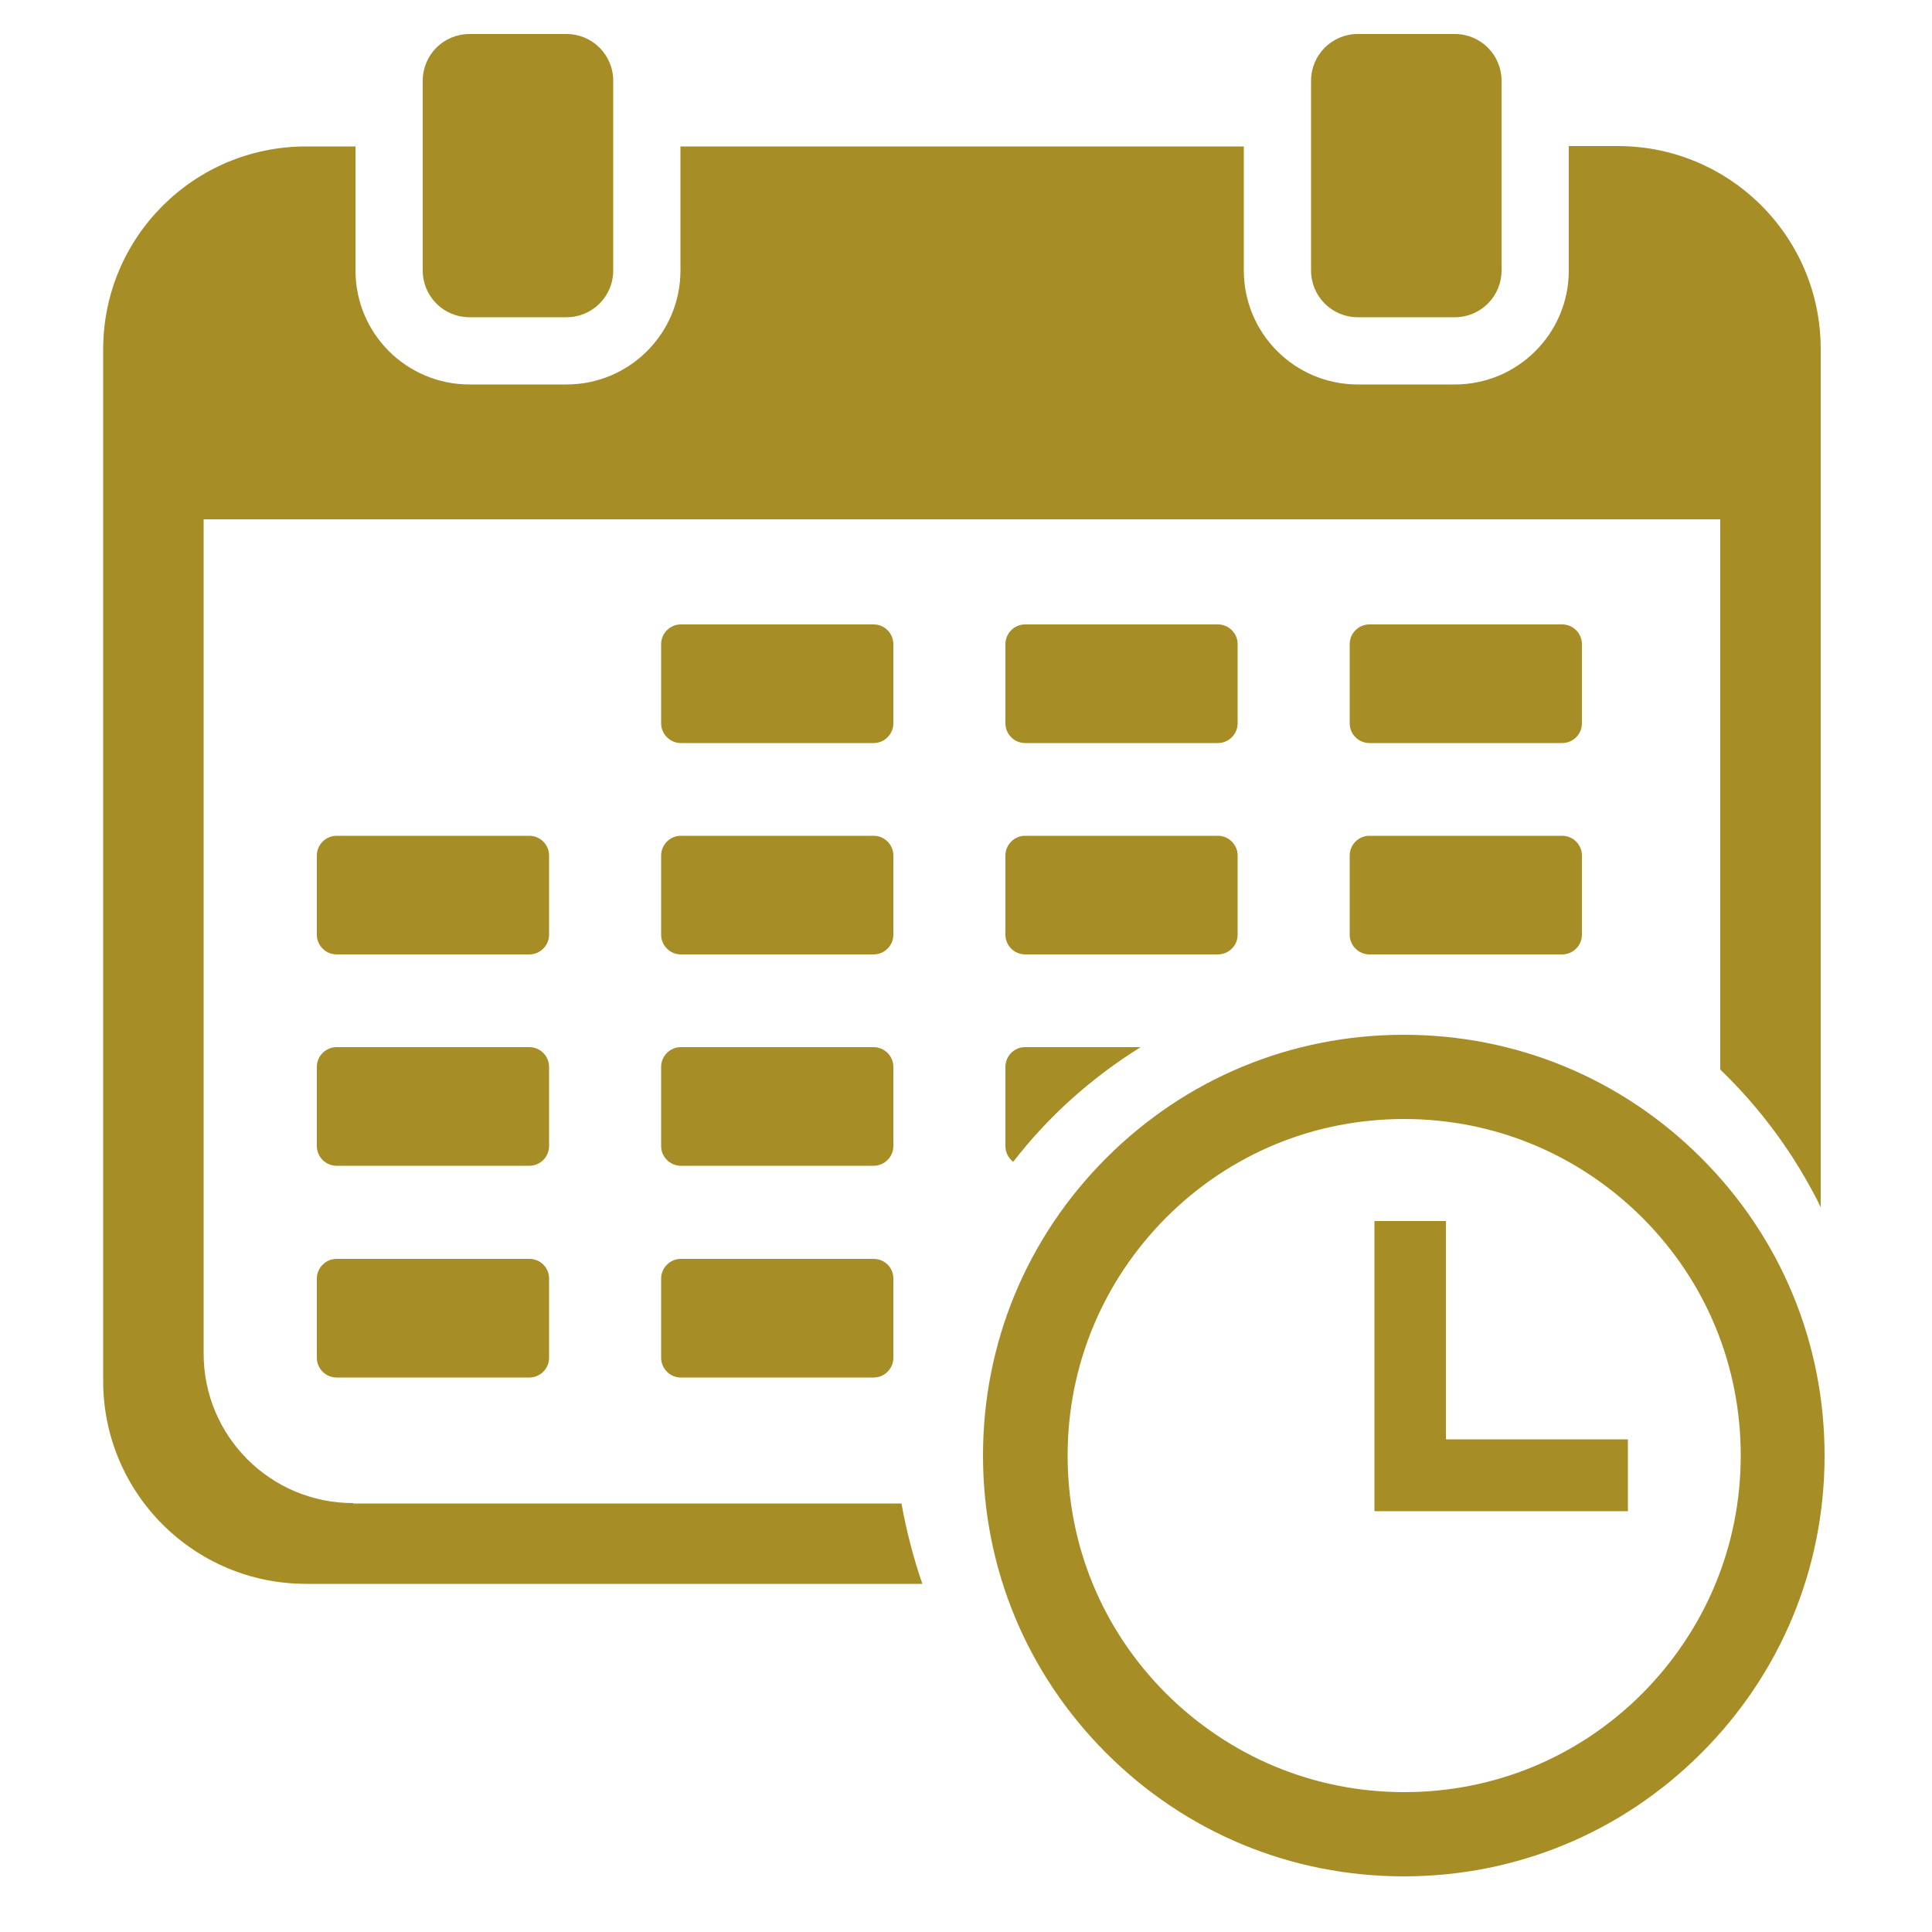
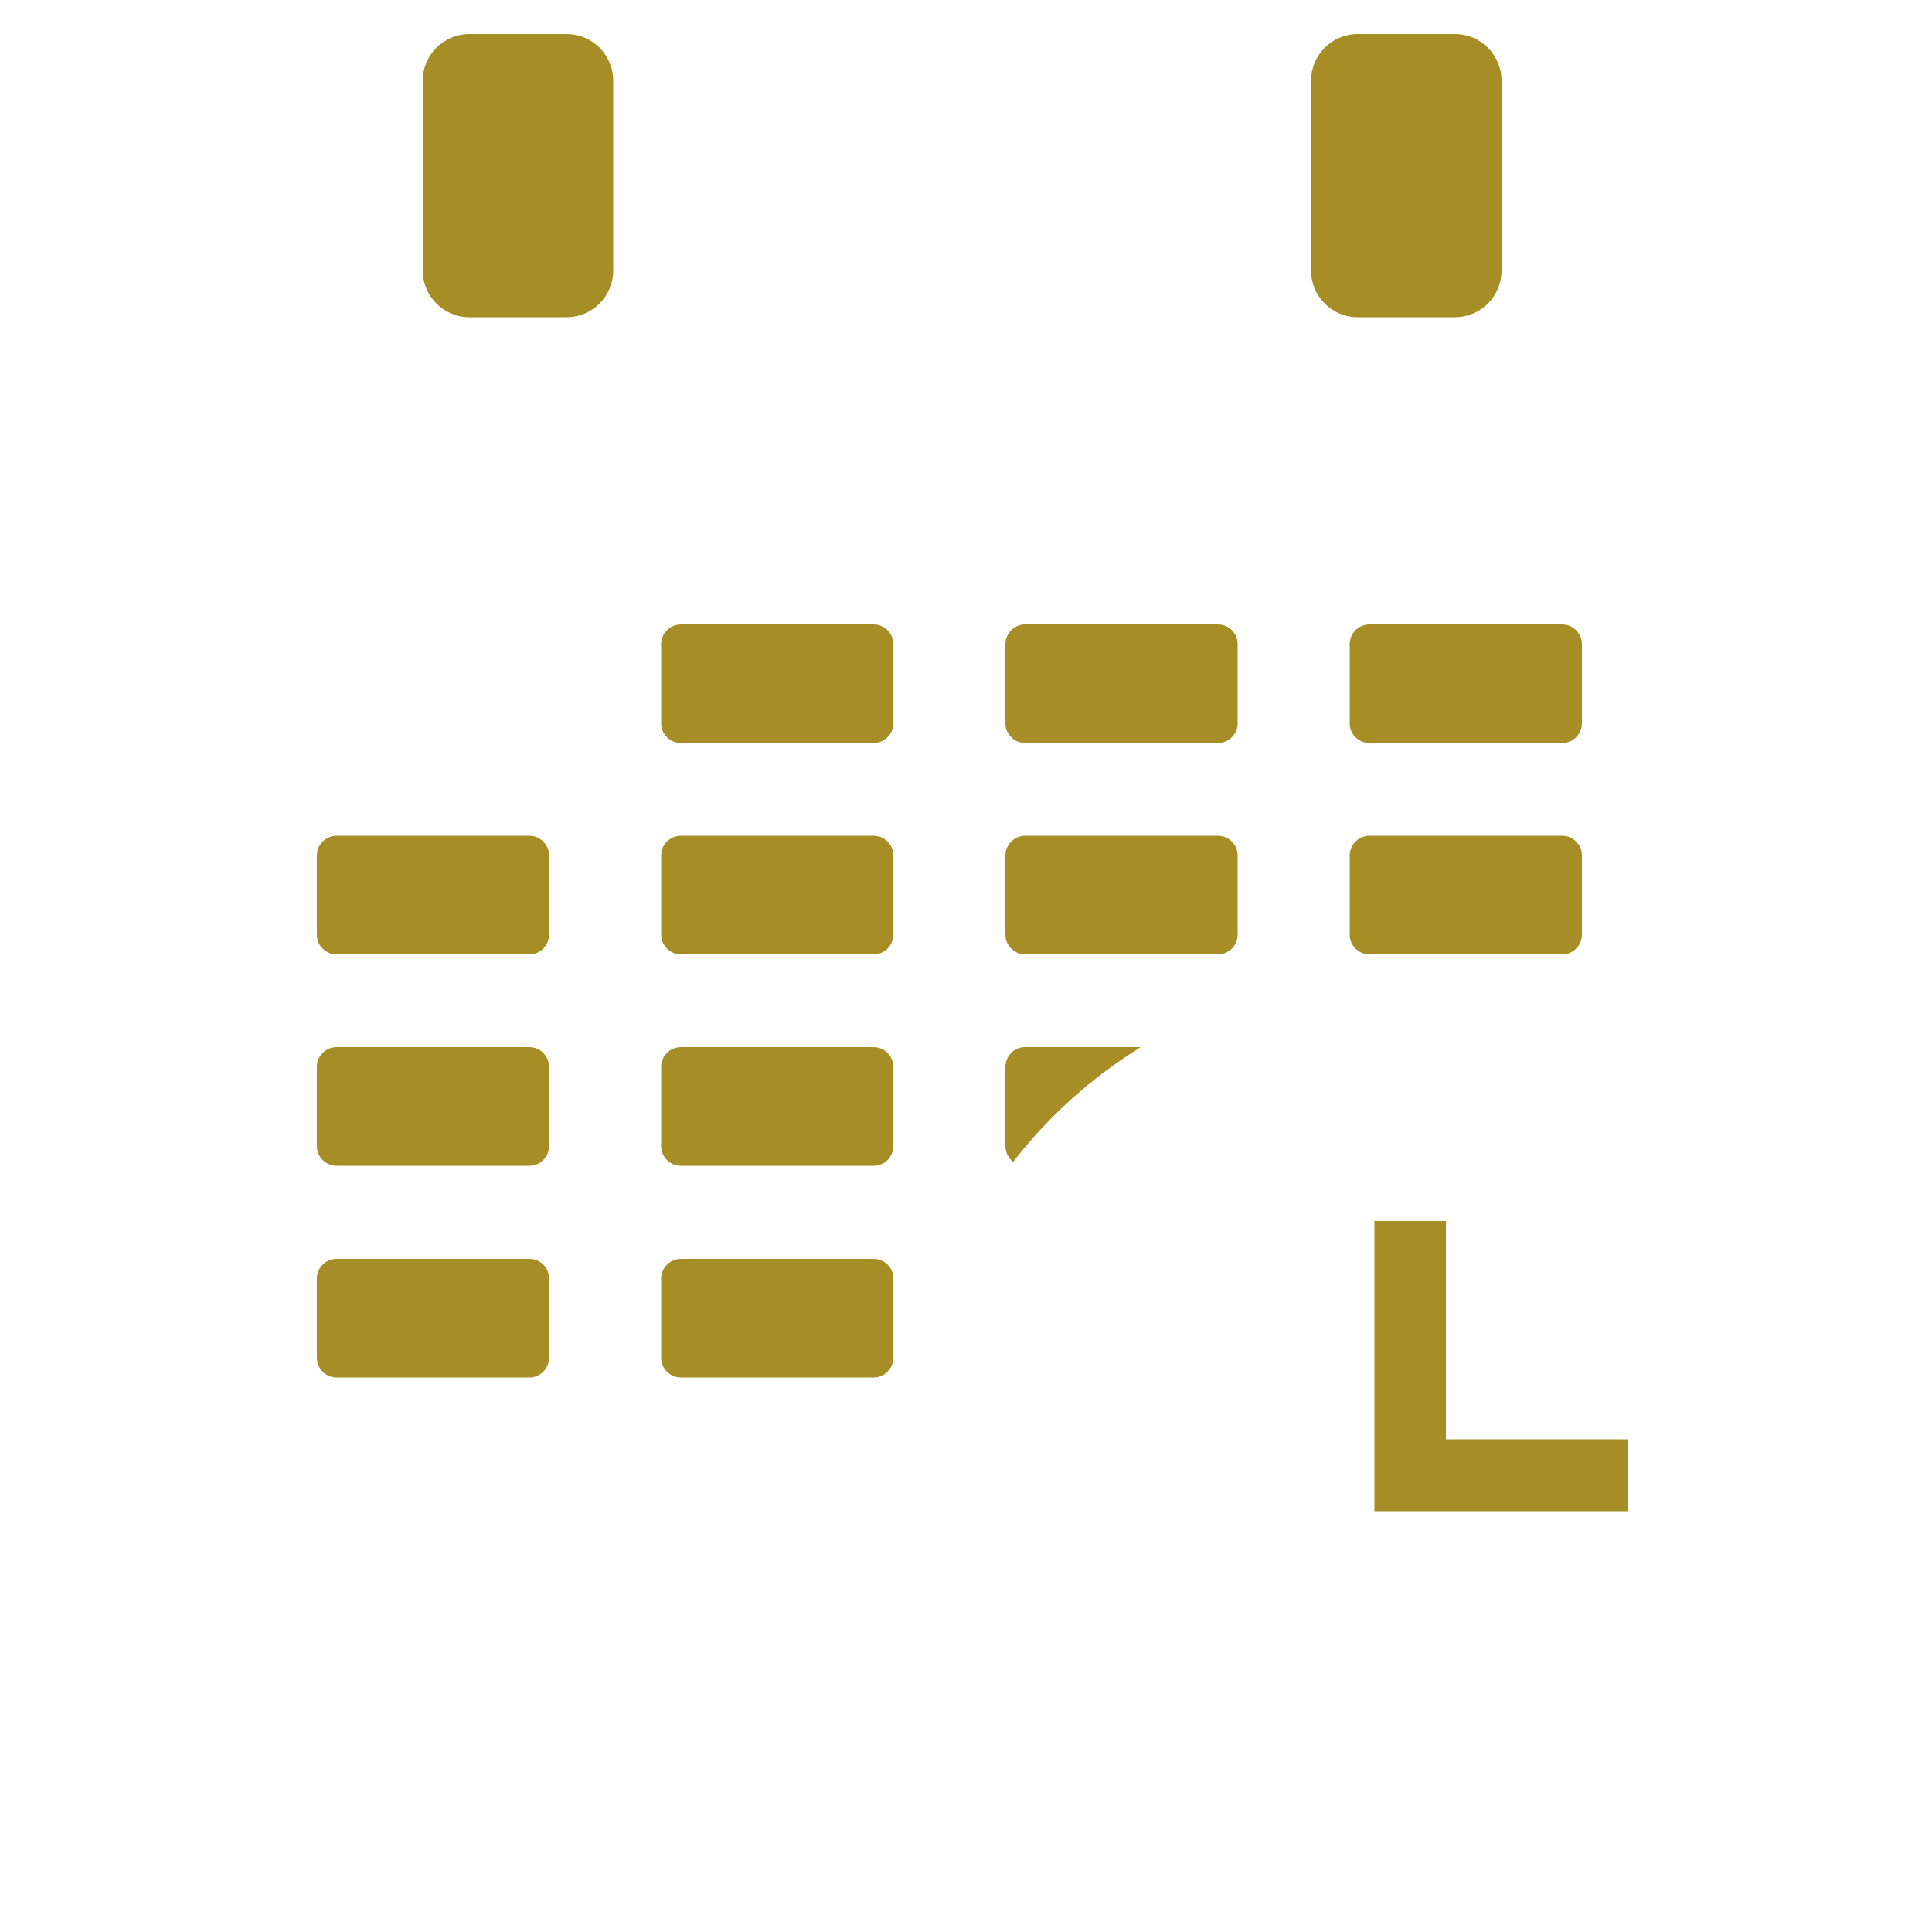
<svg xmlns="http://www.w3.org/2000/svg" version="1.1" id="Layer_1" x="0px" y="0px" width="500px" height="500px" viewBox="0 0 500 500" style="enable-background:new 0 0 500 500;" xml:space="preserve">
  <style type="text/css">
	.st0{fill:#A68D26;}
</style>
  <g>
-     <path class="st0" d="M440.3,299.7c-20.6-20.6-47.9-31.9-77-31.9c-29.1,0-56.4,11.3-77,31.9c-20.6,20.6-31.9,47.9-31.9,77   c0,29.1,11.3,56.4,31.9,77c20.6,20.6,47.9,31.9,77,31.9c29.1,0,56.4-11.3,77-31.9c20.6-20.6,31.9-47.9,31.9-77   C472.2,347.6,460.9,320.3,440.3,299.7z M425,438.3c-16.5,16.5-38.3,25.5-61.6,25.5c-23.3,0-45.1-9.1-61.6-25.5   c-16.5-16.5-25.5-38.3-25.5-61.6s9.1-45.1,25.5-61.6c16.5-16.5,38.3-25.5,61.6-25.5c23.3,0,45.1,9.1,61.6,25.5   c16.5,16.5,25.5,38.3,25.5,61.6S441.4,421.8,425,438.3z" />
    <polygon class="st0" points="374.2,316 355.7,316 355.7,391.1 358.5,391.1 374.2,391.1 421.3,391.1 421.3,372.5 374.2,372.5  " />
    <path class="st0" d="M231.2,166.7c0-2.8-2.3-5.1-5.1-5.1h-49.9c-2.8,0-5.1,2.3-5.1,5.1v20.5c0,2.8,2.3,5.1,5.1,5.1h49.9   c2.8,0,5.1-2.3,5.1-5.1V166.7z" />
    <path class="st0" d="M320.3,166.7c0-2.8-2.3-5.1-5.1-5.1h-49.9c-2.8,0-5.1,2.3-5.1,5.1v20.5c0,2.8,2.3,5.1,5.1,5.1h49.9   c2.8,0,5.1-2.3,5.1-5.1V166.7z" />
    <path class="st0" d="M409.4,166.7c0-2.8-2.3-5.1-5.1-5.1h-49.9c-2.8,0-5.1,2.3-5.1,5.1v20.5c0,2.8,2.3,5.1,5.1,5.1h49.9   c2.8,0,5.1-2.3,5.1-5.1V166.7z" />
-     <path class="st0" d="M142.1,221.4c0-2.8-2.3-5.1-5.1-5.1H87.1c-2.8,0-5.1,2.3-5.1,5.1v20.5c0,2.8,2.3,5.1,5.1,5.1H137   c2.8,0,5.1-2.3,5.1-5.1V221.4z" />
+     <path class="st0" d="M142.1,221.4c0-2.8-2.3-5.1-5.1-5.1H87.1c-2.8,0-5.1,2.3-5.1,5.1v20.5c0,2.8,2.3,5.1,5.1,5.1H137   c2.8,0,5.1-2.3,5.1-5.1V221.4" />
    <path class="st0" d="M231.2,221.4c0-2.8-2.3-5.1-5.1-5.1h-49.9c-2.8,0-5.1,2.3-5.1,5.1v20.5c0,2.8,2.3,5.1,5.1,5.1h49.9   c2.8,0,5.1-2.3,5.1-5.1V221.4z" />
    <path class="st0" d="M320.3,241.9v-20.5c0-2.8-2.3-5.1-5.1-5.1h-49.9c-2.8,0-5.1,2.3-5.1,5.1v20.5c0,2.8,2.3,5.1,5.1,5.1h49.9   C318,247,320.3,244.7,320.3,241.9z" />
    <path class="st0" d="M404.3,216.3h-49.9c-2.8,0-5.1,2.3-5.1,5.1v20.5c0,2.8,2.3,5.1,5.1,5.1h49.9c2.8,0,5.1-2.3,5.1-5.1v-20.5   C409.4,218.6,407.1,216.3,404.3,216.3z" />
    <path class="st0" d="M142.1,276.1c0-2.8-2.3-5.1-5.1-5.1H87.1c-2.8,0-5.1,2.3-5.1,5.1v20.5c0,2.8,2.3,5.1,5.1,5.1H137   c2.8,0,5.1-2.3,5.1-5.1V276.1z" />
    <path class="st0" d="M231.2,276.1c0-2.8-2.3-5.1-5.1-5.1h-49.9c-2.8,0-5.1,2.3-5.1,5.1v20.5c0,2.8,2.3,5.1,5.1,5.1h49.9   c2.8,0,5.1-2.3,5.1-5.1V276.1z" />
    <path class="st0" d="M137,325.8H87.1c-2.8,0-5.1,2.3-5.1,5.1v20.5c0,2.8,2.3,5.1,5.1,5.1H137c2.8,0,5.1-2.3,5.1-5.1v-20.5   C142.1,328,139.8,325.8,137,325.8z" />
    <path class="st0" d="M226.1,325.8h-49.9c-2.8,0-5.1,2.3-5.1,5.1v20.5c0,2.8,2.3,5.1,5.1,5.1h49.9c2.8,0,5.1-2.3,5.1-5.1v-20.5   C231.2,328,228.9,325.8,226.1,325.8z" />
-     <path class="st0" d="M91.4,389c-21.4,0-38.7-17.3-38.7-38.7V259v-68.9v-55.7h392.5v55.7V259v17.8c10.6,10.2,19.4,22.2,26,35.6V90.3   c0-29-23.5-52.5-52.5-52.5H406V70c0,16.3-13.2,29.5-29.5,29.5h-25.1c-16.3,0-29.5-13.2-29.5-29.5V37.9H176.1V70   c0,16.3-13.2,29.5-29.5,29.5h-25.1C105.2,99.5,92,86.3,92,70V37.9H79.2c-29,0-52.5,23.5-52.5,52.5v267c0,29,23.5,52.5,52.5,52.5   h159.5c-2.3-6.7-4.1-13.6-5.4-20.8H91.4z" />
    <path class="st0" d="M121.5,82.1h25.1c6.7,0,12.1-5.4,12.1-12.1V20.9c0-6.7-5.4-12.1-12.1-12.1h-25.1c-6.7,0-12.1,5.4-12.1,12.1V70   C109.4,76.7,114.8,82.1,121.5,82.1z" />
    <path class="st0" d="M351.4,82.1h25.1c6.7,0,12.1-5.4,12.1-12.1V20.9c0-6.7-5.4-12.1-12.1-12.1h-25.1c-6.7,0-12.1,5.4-12.1,12.1V70   C339.3,76.7,344.7,82.1,351.4,82.1z" />
    <path class="st0" d="M260.2,276.1v20.5c0,1.7,0.8,3.1,2,4.1c9.1-11.8,20.3-21.8,33-29.7h-30C262.5,271,260.2,273.3,260.2,276.1z" />
  </g>
</svg>